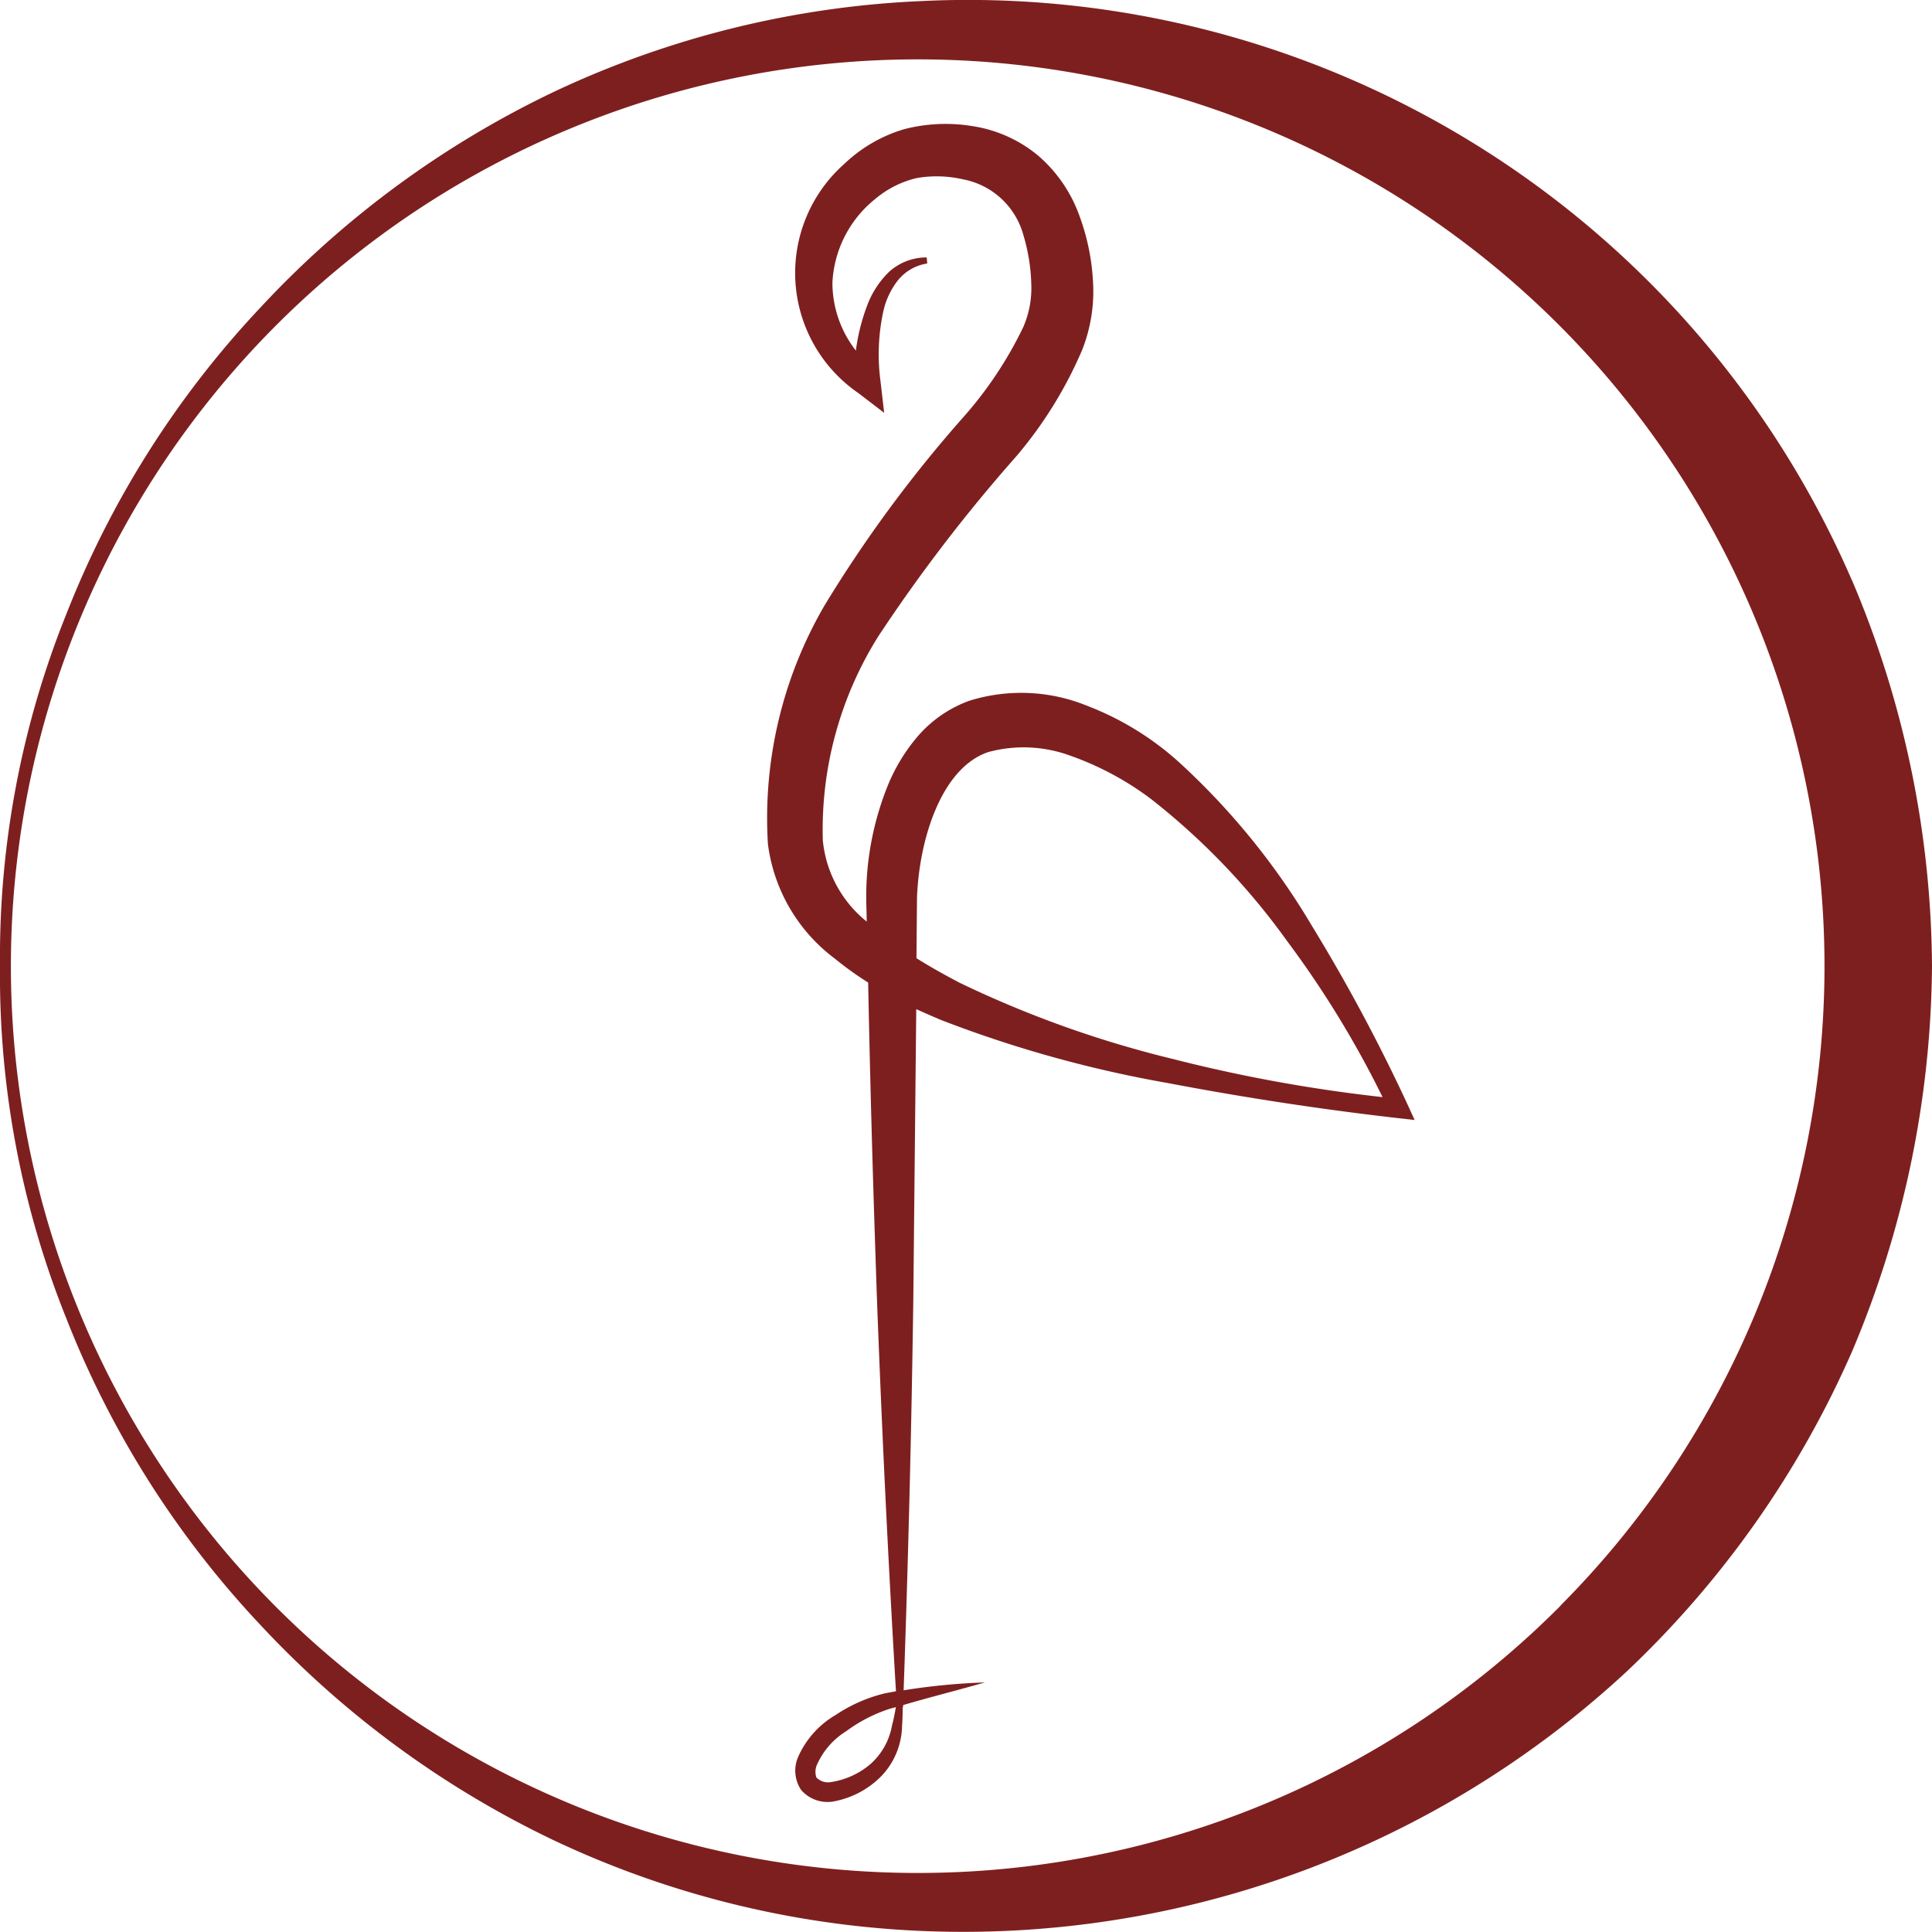
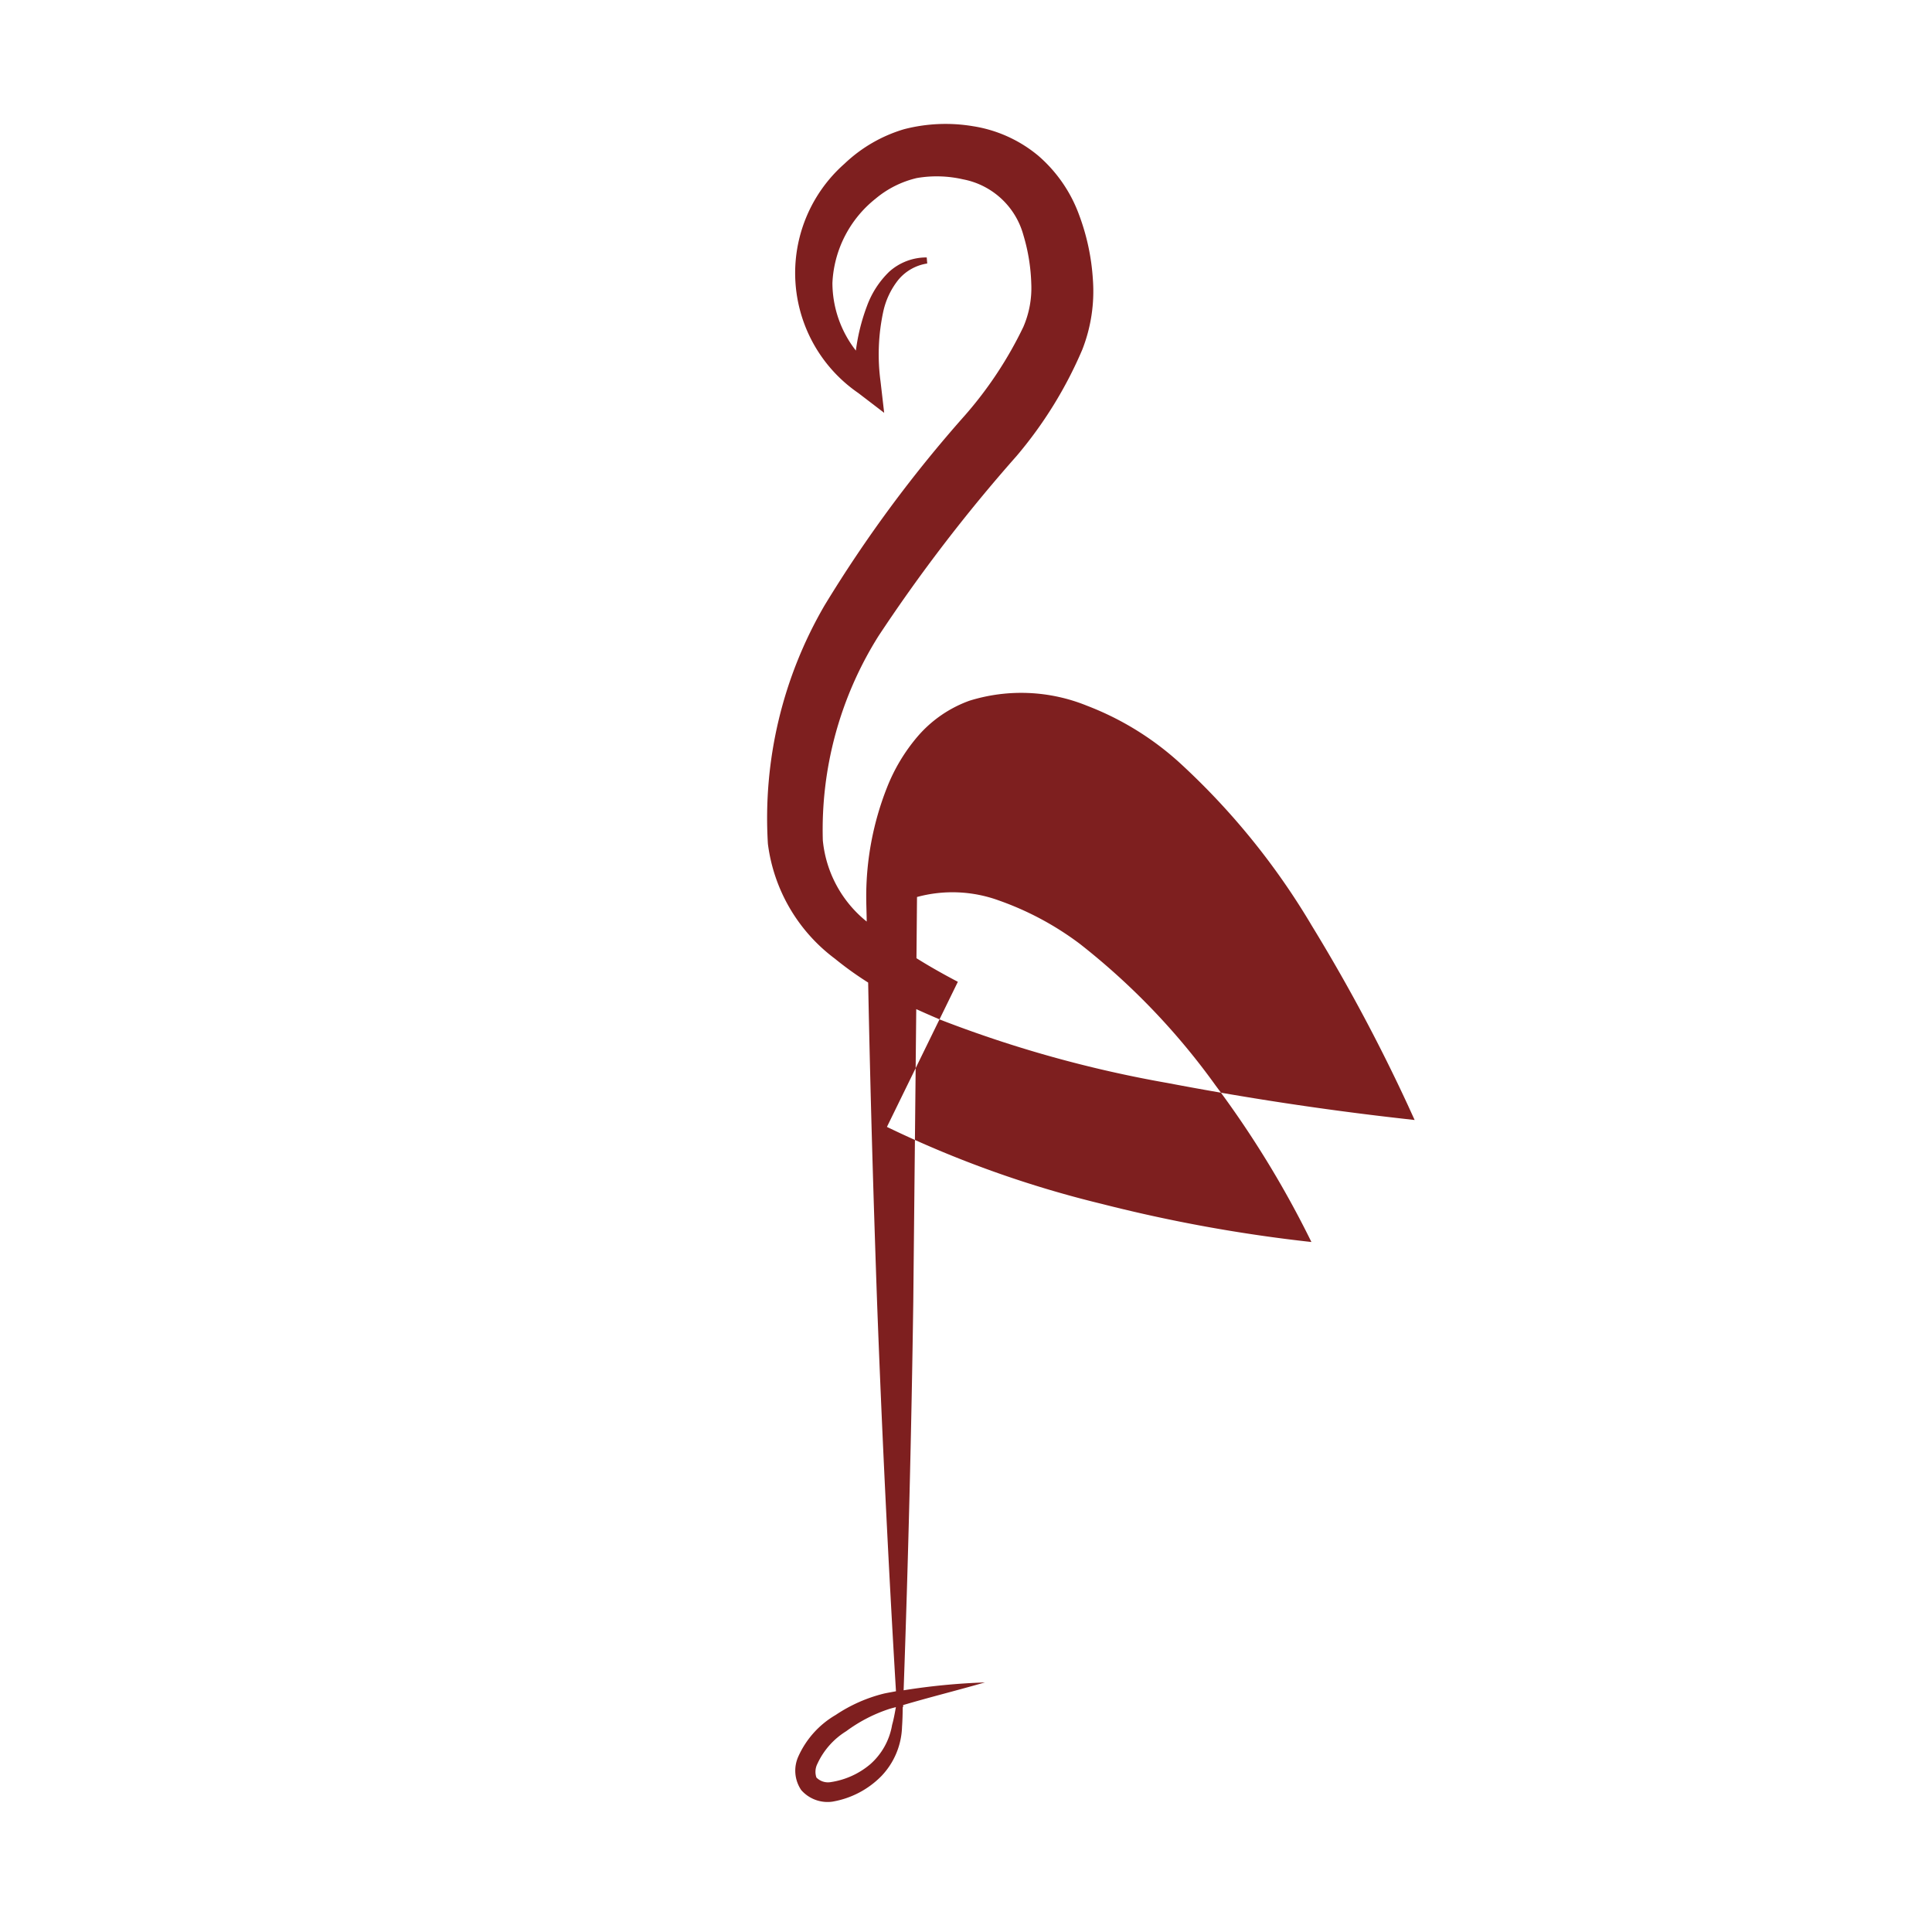
<svg xmlns="http://www.w3.org/2000/svg" width="28" height="28" viewBox="0 0 28 28">
  <defs>
    <style>
      .cls-1 {
        fill: #7e1f1f;
      }
    </style>
  </defs>
  <g id="グループ_147365" data-name="グループ 147365" transform="translate(-440 -3307)">
-     <path id="パス_2934" data-name="パス 2934" class="cls-1" d="M12.715,7.888a10.385,10.385,0,0,0,2.338-1.9,4.261,4.261,0,0,0,.831-1.349,2.528,2.528,0,0,0,.072-1.7,1.791,1.791,0,0,0-.524-.757,2.616,2.616,0,0,0-.737-.44,4.3,4.3,0,0,0-1.575-.3c-.123,0-.243.006-.365.007A1.721,1.721,0,0,1,13.932.813a5.274,5.274,0,0,1,2.96.806,23.446,23.446,0,0,1,2.608,2,6.039,6.039,0,0,0,1.543.954,2.317,2.317,0,0,0,1.016.154,3.239,3.239,0,0,0,.938-.2,2.072,2.072,0,0,0,.855-.589,1.945,1.945,0,0,0,.43-.949,2.4,2.4,0,0,0-.044-1,2.129,2.129,0,0,0-.5-.862,2.111,2.111,0,0,0-3.323.2l-.287.375.45-.052A2.941,2.941,0,0,1,21.6,1.69a1.124,1.124,0,0,1,.449.212.674.674,0,0,1,.243.424l.088-.007a.806.806,0,0,0-.207-.544,1.322,1.322,0,0,0-.494-.321,2.866,2.866,0,0,0-.649-.162,1.6,1.6,0,0,1,.979-.34,1.656,1.656,0,0,1,1.222.625,1.438,1.438,0,0,1,.3.6,1.708,1.708,0,0,1-.019.668,1.124,1.124,0,0,1-.809.875A2.71,2.71,0,0,1,22,3.834a1.415,1.415,0,0,1-.627-.115,5.67,5.67,0,0,1-1.279-.844A19.022,19.022,0,0,0,17.337.838,6.127,6.127,0,0,0,13.881.017a2.465,2.465,0,0,0-1.664.971,4.89,4.89,0,0,0-.346.482c-1.545.03-3.084.075-4.627.129Q4.42,1.705,1.6,1.873c-.012-.059-.021-.117-.034-.176A2.211,2.211,0,0,0,1.257,1,1.322,1.322,0,0,0,.659.46.5.5,0,0,0,.168.5.507.507,0,0,0,0,.951a1.3,1.3,0,0,0,.37.71,1.079,1.079,0,0,0,.716.3c.1.007.192.009.286.01v.006H1.4c.114.387.214.788.328,1.185a9.47,9.47,0,0,0-.114-1.178q2.816.1,5.63.14l4.242.043q-.081.178-.157.358a17.488,17.488,0,0,0-.914,3.286c-.211,1.109-.381,2.219-.509,3.341l-.027.238.219-.1a25.5,25.5,0,0,0,2.613-1.4M.542,1.5A1.147,1.147,0,0,1,.283.926.235.235,0,0,1,.35.72a.256.256,0,0,1,.2.015,1.088,1.088,0,0,1,.471.417,2.2,2.2,0,0,1,.318.61c.012.035.021.073.031.11-.086-.016-.174-.031-.258-.055A.974.974,0,0,1,.542,1.5m11.34,1.27c.108-.206.222-.409.342-.6l.887.008c.861.035,1.873.362,2.1,1.031a1.961,1.961,0,0,1-.048,1.18,4.361,4.361,0,0,1-.632,1.181,10.046,10.046,0,0,1-2.055,1.969,14.374,14.374,0,0,1-2.265,1.386,22.039,22.039,0,0,1,.553-3.041,15.591,15.591,0,0,1,1.115-3.111" transform="translate(451.112 3333.111) rotate(-90)" />
-     <path id="パス_2935" data-name="パス 2935" class="cls-1" d="M19.584,26.842a13.959,13.959,0,0,0,8.4-13.5,13.888,13.888,0,0,0-1.291-5.264,14.076,14.076,0,0,0-3.146-4.3A13.856,13.856,0,0,0,19.114.967,13.321,13.321,0,0,0,14,0,13.342,13.342,0,0,0,8.878.967a13.867,13.867,0,0,0-4.431,2.81,14.111,14.111,0,0,0-3.142,4.3A13.836,13.836,0,0,0,.016,13.337,14.139,14.139,0,0,0,3.774,23.574,14.244,14.244,0,0,0,8.41,26.84,14.58,14.58,0,0,0,14,28a14.5,14.5,0,0,0,5.587-1.158M4.729,22.617A13.142,13.142,0,1,1,14,26.442a13.135,13.135,0,0,1-9.268-3.825" transform="translate(440 3335) rotate(-90)" />
+     <path id="パス_2934" data-name="パス 2934" class="cls-1" d="M12.715,7.888a10.385,10.385,0,0,0,2.338-1.9,4.261,4.261,0,0,0,.831-1.349,2.528,2.528,0,0,0,.072-1.7,1.791,1.791,0,0,0-.524-.757,2.616,2.616,0,0,0-.737-.44,4.3,4.3,0,0,0-1.575-.3c-.123,0-.243.006-.365.007A1.721,1.721,0,0,1,13.932.813a5.274,5.274,0,0,1,2.96.806,23.446,23.446,0,0,1,2.608,2,6.039,6.039,0,0,0,1.543.954,2.317,2.317,0,0,0,1.016.154,3.239,3.239,0,0,0,.938-.2,2.072,2.072,0,0,0,.855-.589,1.945,1.945,0,0,0,.43-.949,2.4,2.4,0,0,0-.044-1,2.129,2.129,0,0,0-.5-.862,2.111,2.111,0,0,0-3.323.2l-.287.375.45-.052A2.941,2.941,0,0,1,21.6,1.69a1.124,1.124,0,0,1,.449.212.674.674,0,0,1,.243.424l.088-.007a.806.806,0,0,0-.207-.544,1.322,1.322,0,0,0-.494-.321,2.866,2.866,0,0,0-.649-.162,1.6,1.6,0,0,1,.979-.34,1.656,1.656,0,0,1,1.222.625,1.438,1.438,0,0,1,.3.6,1.708,1.708,0,0,1-.019.668,1.124,1.124,0,0,1-.809.875A2.71,2.71,0,0,1,22,3.834a1.415,1.415,0,0,1-.627-.115,5.67,5.67,0,0,1-1.279-.844A19.022,19.022,0,0,0,17.337.838,6.127,6.127,0,0,0,13.881.017a2.465,2.465,0,0,0-1.664.971,4.89,4.89,0,0,0-.346.482c-1.545.03-3.084.075-4.627.129Q4.42,1.705,1.6,1.873c-.012-.059-.021-.117-.034-.176A2.211,2.211,0,0,0,1.257,1,1.322,1.322,0,0,0,.659.46.5.5,0,0,0,.168.5.507.507,0,0,0,0,.951a1.3,1.3,0,0,0,.37.71,1.079,1.079,0,0,0,.716.3c.1.007.192.009.286.01v.006H1.4c.114.387.214.788.328,1.185a9.47,9.47,0,0,0-.114-1.178q2.816.1,5.63.14l4.242.043q-.081.178-.157.358a17.488,17.488,0,0,0-.914,3.286c-.211,1.109-.381,2.219-.509,3.341l-.027.238.219-.1a25.5,25.5,0,0,0,2.613-1.4M.542,1.5A1.147,1.147,0,0,1,.283.926.235.235,0,0,1,.35.72a.256.256,0,0,1,.2.015,1.088,1.088,0,0,1,.471.417,2.2,2.2,0,0,1,.318.61c.012.035.021.073.031.11-.086-.016-.174-.031-.258-.055A.974.974,0,0,1,.542,1.5m11.34,1.27c.108-.206.222-.409.342-.6l.887.008a1.961,1.961,0,0,1-.048,1.18,4.361,4.361,0,0,1-.632,1.181,10.046,10.046,0,0,1-2.055,1.969,14.374,14.374,0,0,1-2.265,1.386,22.039,22.039,0,0,1,.553-3.041,15.591,15.591,0,0,1,1.115-3.111" transform="translate(451.112 3333.111) rotate(-90)" />
  </g>
</svg>